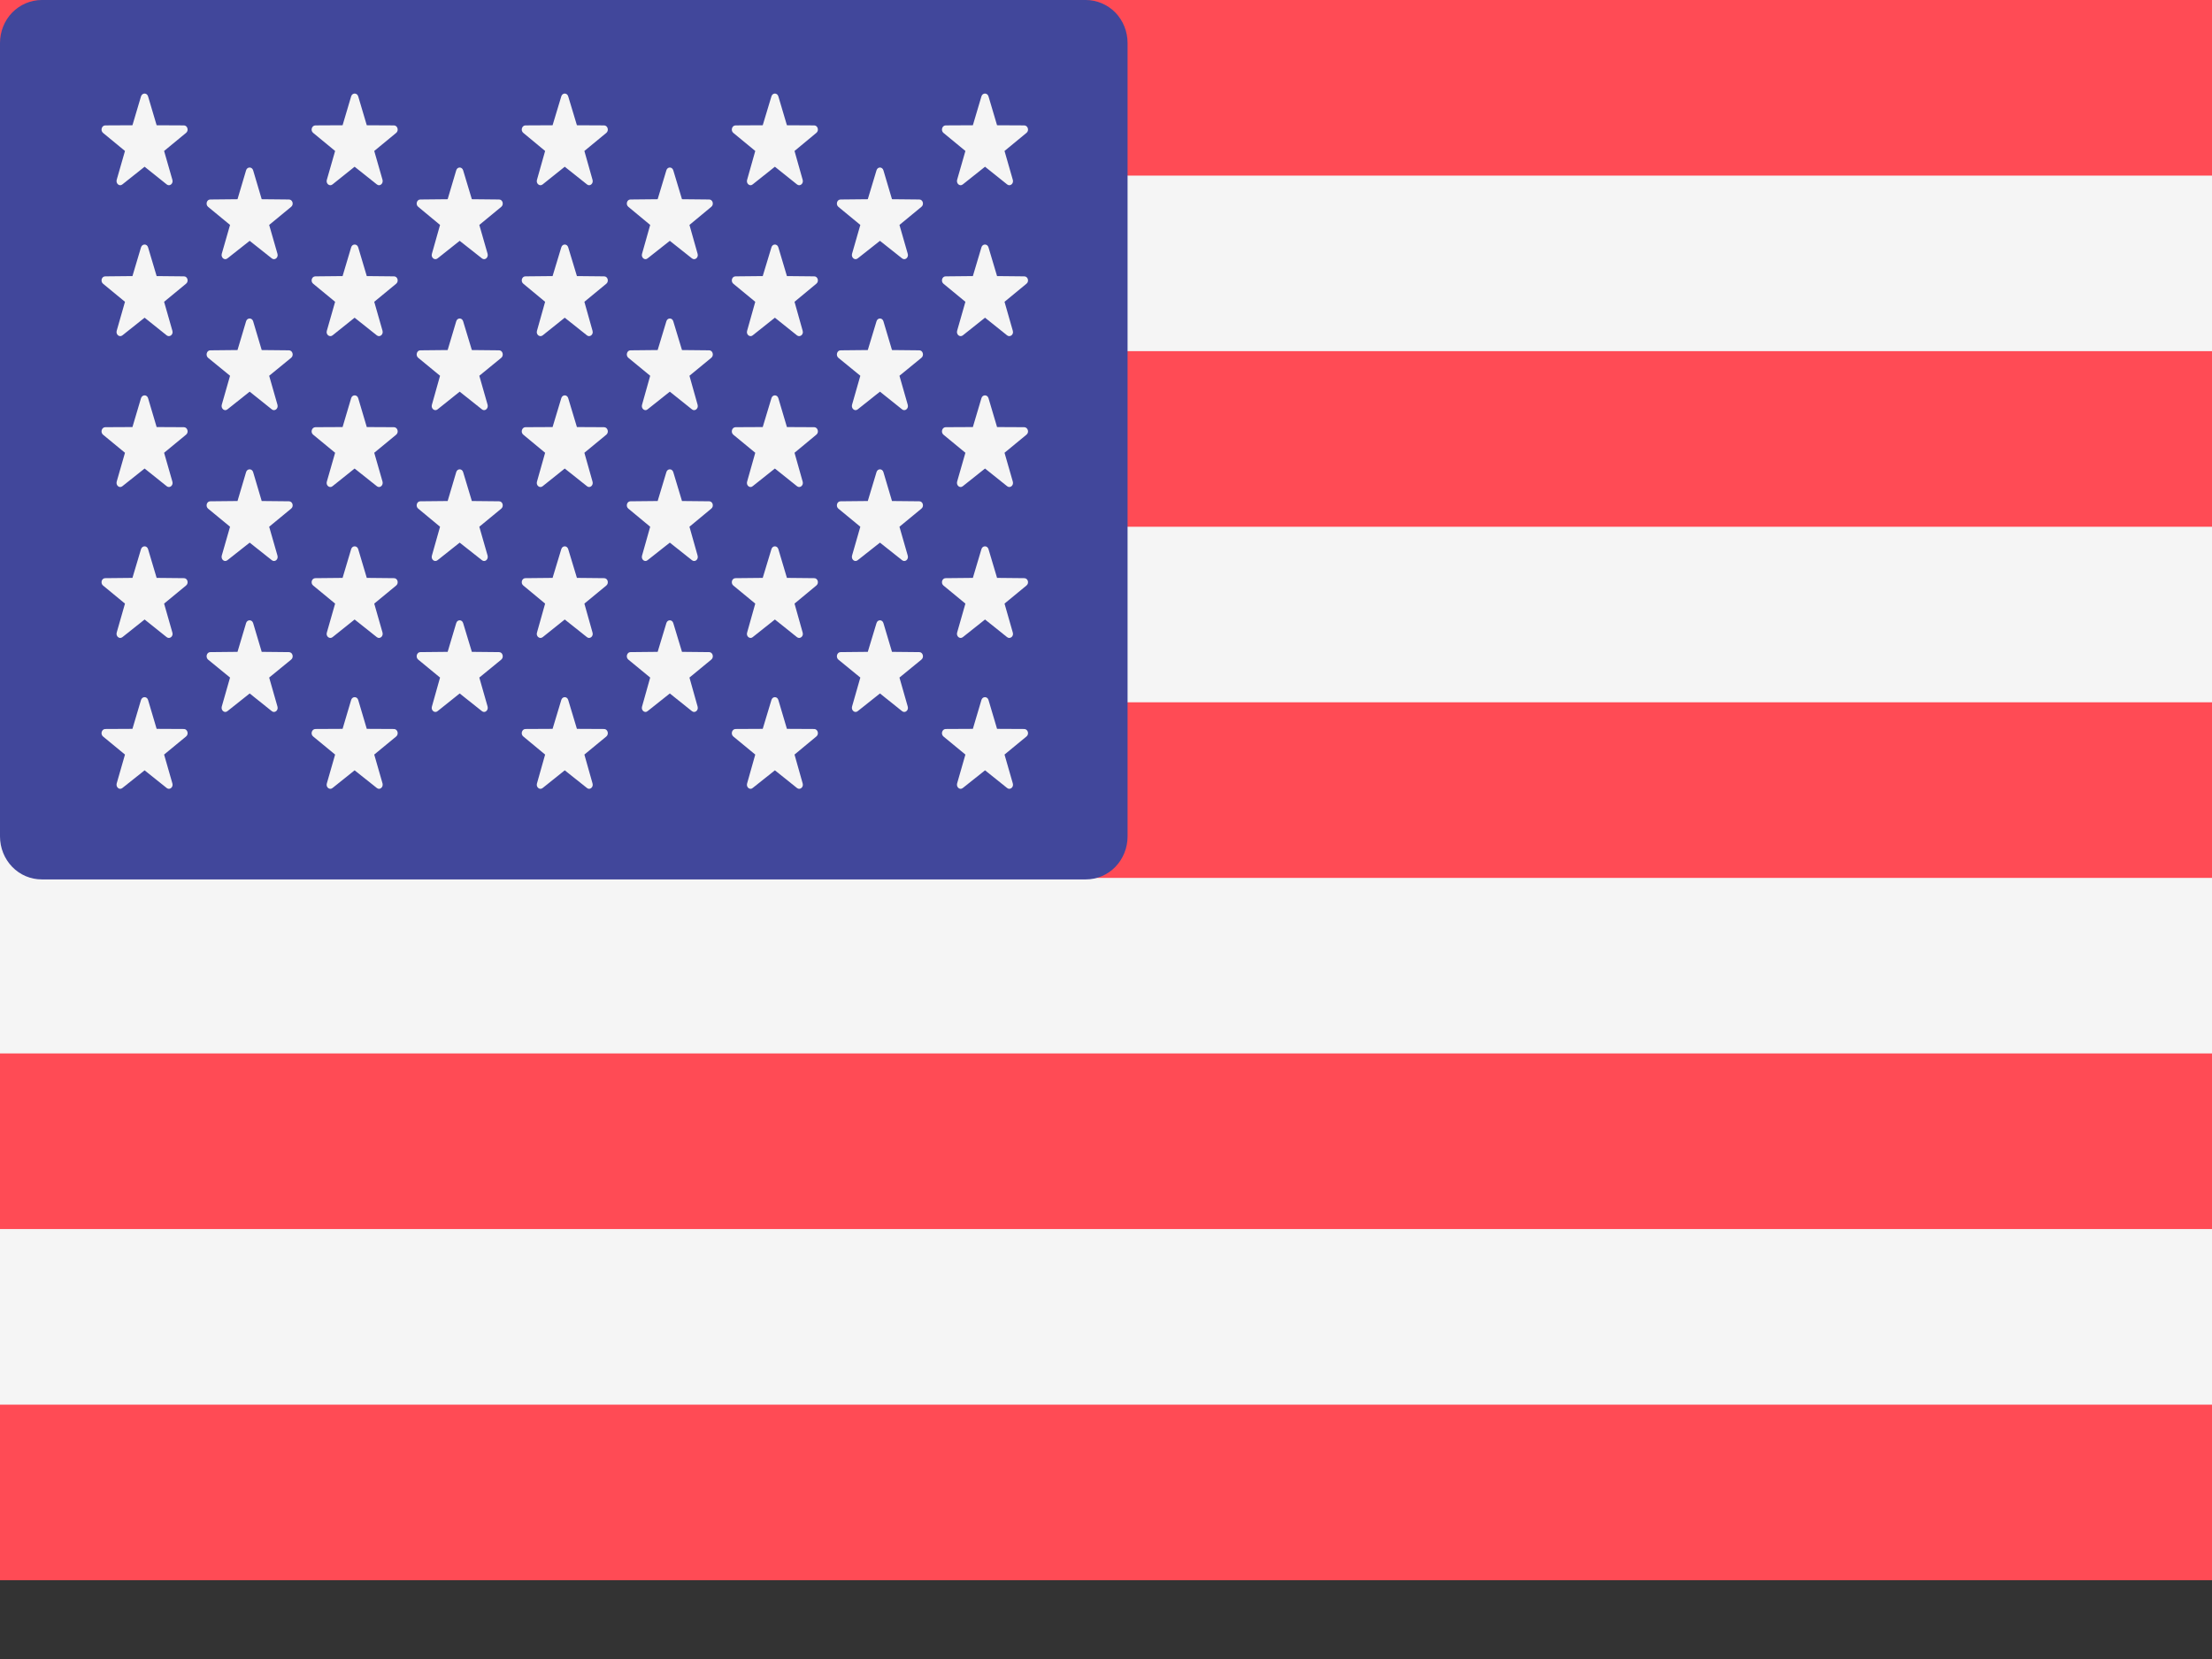
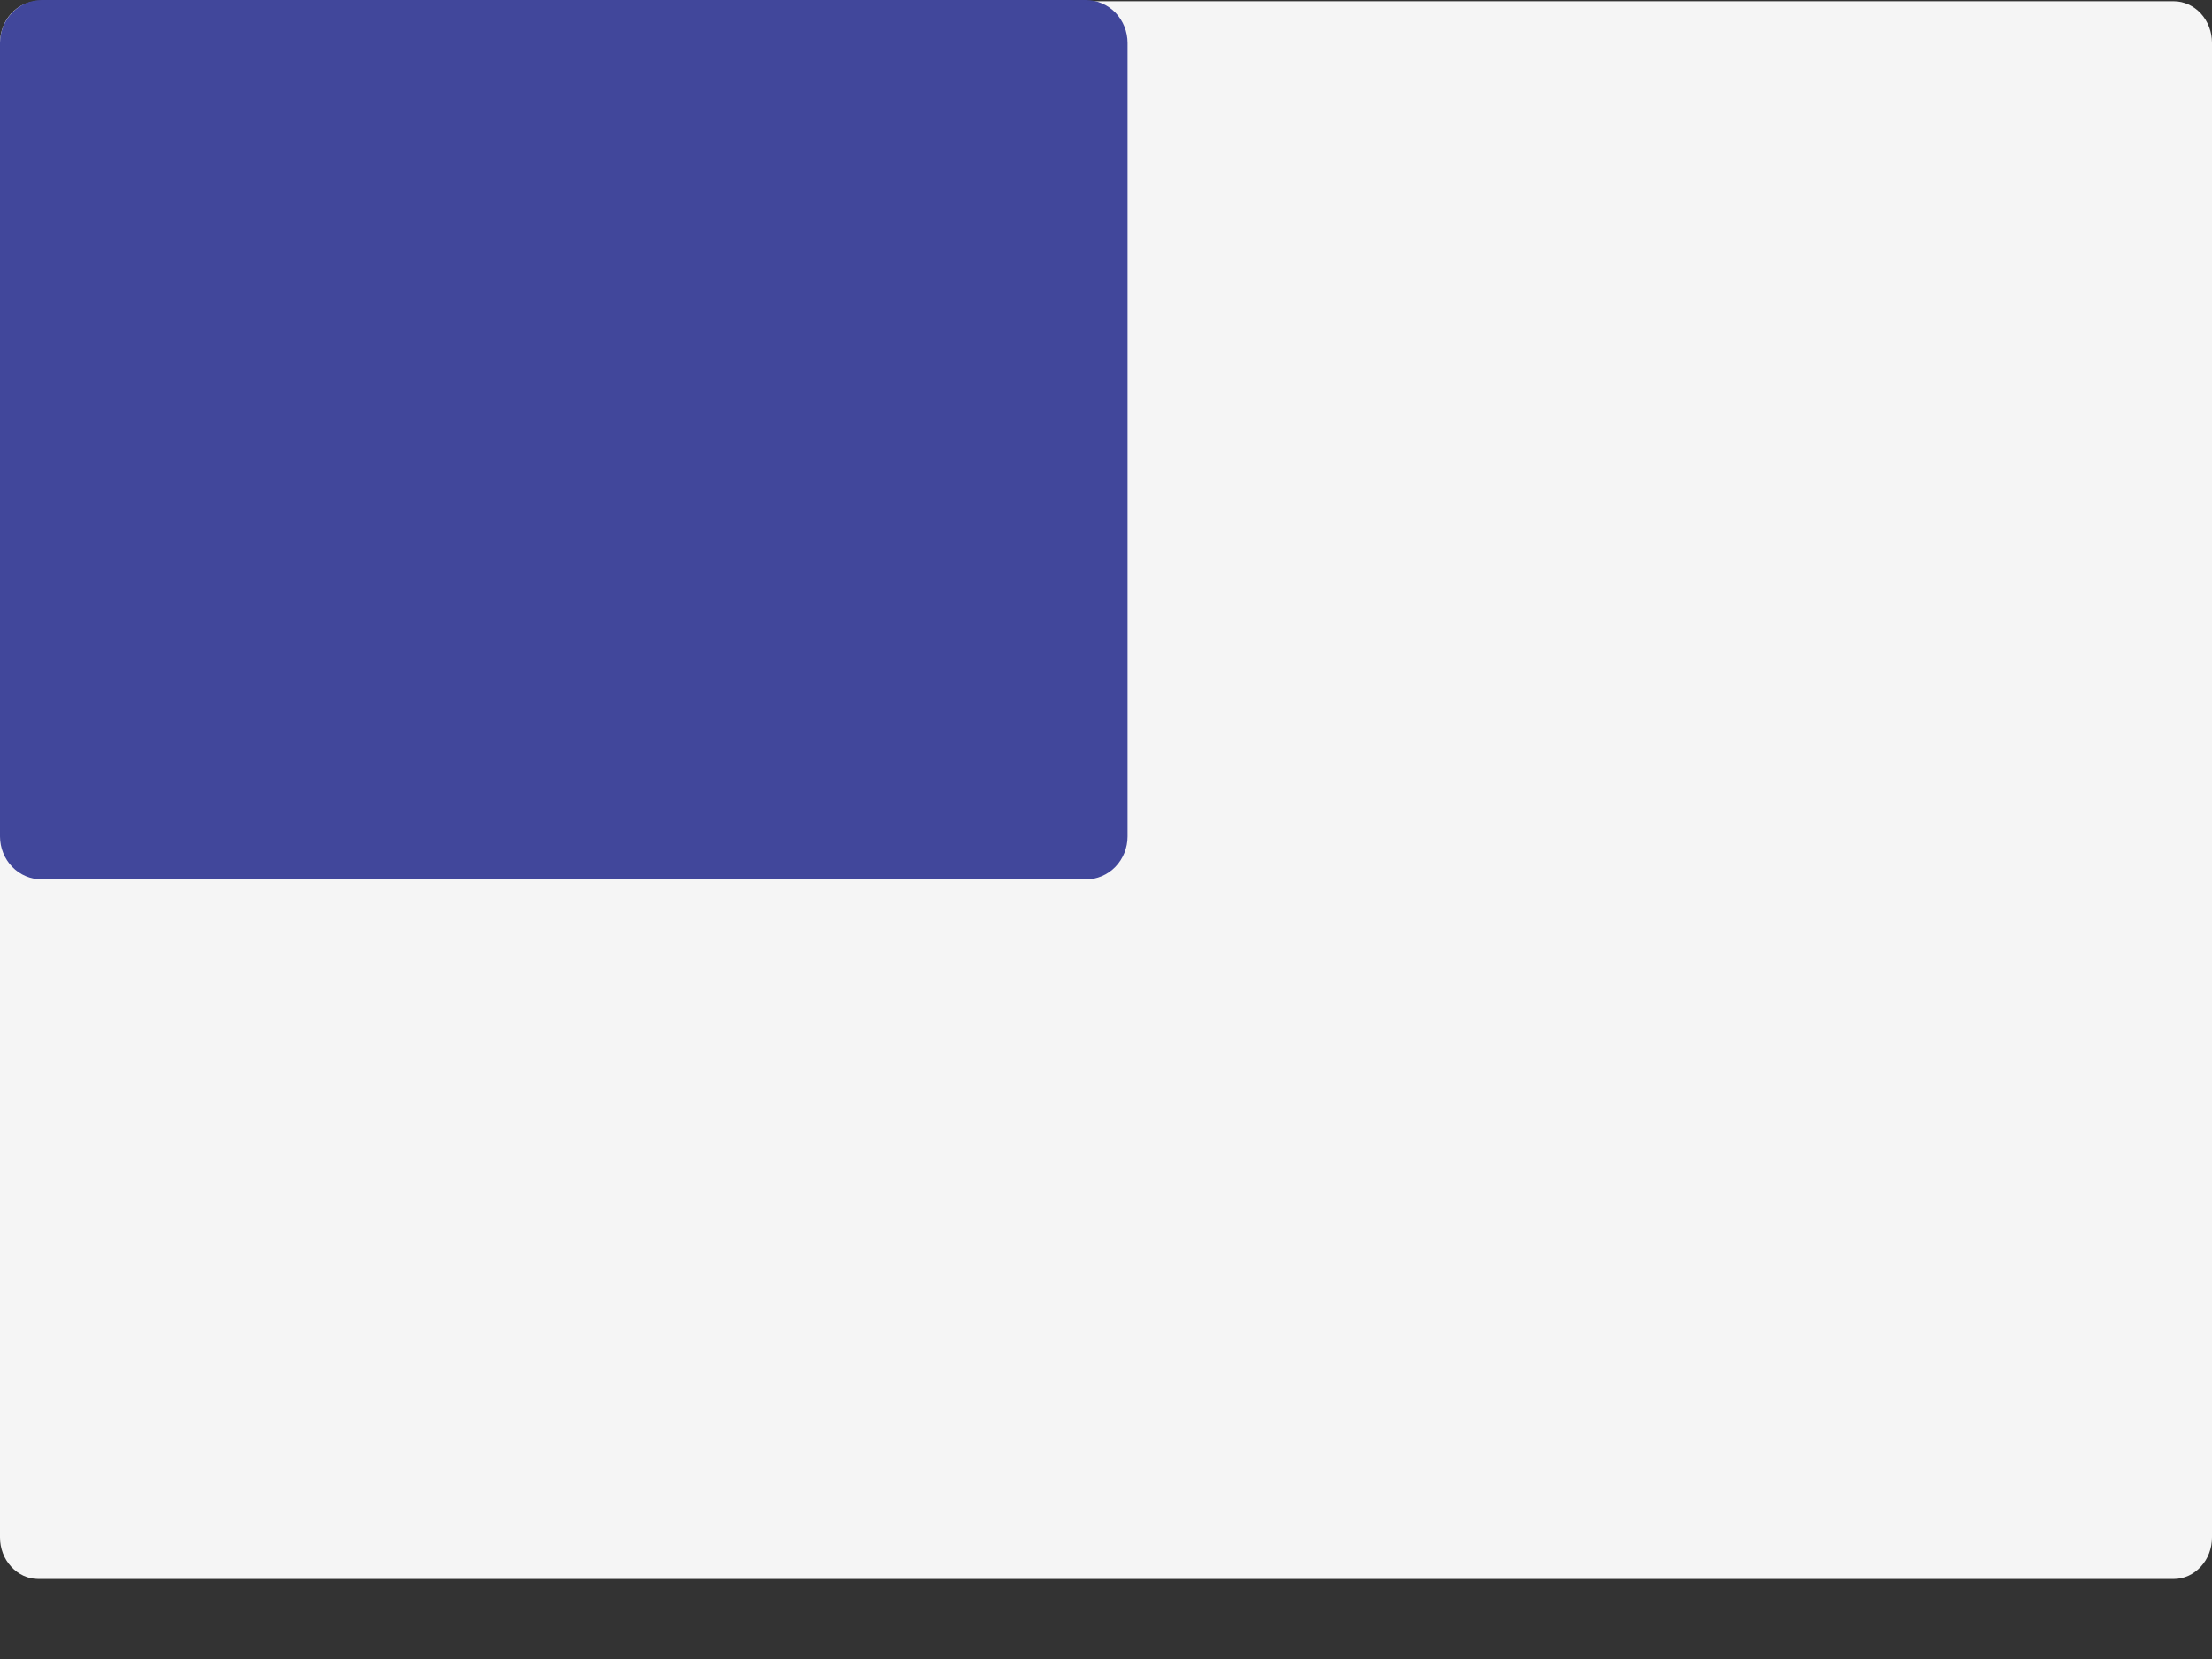
<svg xmlns="http://www.w3.org/2000/svg" width="16" height="12" viewBox="0 0 16 12" fill="none">
  <rect x="0" y="0" width="16" height="12" fill="#333333" stroke="none" />
  <path d="M15.724 11.421H0.276C0.203 11.421 0.133 11.389 0.081 11.332C0.029 11.276 8.2863e-06 11.2 0 11.12L0 0.31C8.2863e-06 0.23 0.029 0.154 0.081 0.097C0.133 0.041 0.203 0.009 0.276 0.009H15.724C15.797 0.009 15.867 0.041 15.919 0.097C15.971 0.154 16 0.23 16 0.31V11.12C16 11.2 15.971 11.276 15.919 11.332C15.867 11.389 15.797 11.421 15.724 11.421Z" fill="#F5F5F5" />
-   <path d="M0 2.54H16V3.81H0V2.54ZM0 0H16V1.27H0V0ZM16 6.35H0.276C0.203 6.35 0.133 6.304 0.081 6.223C0.029 6.141 8.28632e-06 6.031 0 5.915L0 5.08H16V6.35ZM0 10.16H16V11.43H0V10.16ZM0 7.62H16V8.89H0V7.62Z" fill="#FF4B55" />
  <path d="M7.854 0H0.302C0.222 -5.28988e-10 0.145 0.033 0.088 0.091C0.032 0.149 9.07509e-06 0.228 0 0.311L0 6.05C9.07391e-06 6.133 0.032 6.212 0.088 6.27C0.145 6.329 0.222 6.361 0.302 6.361H7.854C7.934 6.361 8.011 6.329 8.068 6.27C8.124 6.212 8.156 6.133 8.156 6.05V0.311C8.156 0.228 8.124 0.149 8.068 0.091C8.011 0.033 7.934 9.333e-06 7.854 0Z" fill="#41479B" />
-   <path d="M1.071 0.697L1.133 0.906L1.331 0.907C1.356 0.908 1.367 0.944 1.346 0.961L1.187 1.092L1.247 1.301C1.255 1.328 1.227 1.351 1.206 1.334L1.046 1.206L0.885 1.334C0.864 1.351 0.837 1.328 0.844 1.301L0.904 1.092L0.745 0.961C0.725 0.944 0.735 0.908 0.761 0.907L0.958 0.906L1.02 0.697C1.029 0.67 1.063 0.67 1.071 0.697ZM1.071 1.789L1.133 1.997L1.331 1.999C1.356 1.999 1.367 2.035 1.346 2.052L1.187 2.183L1.247 2.393C1.255 2.42 1.227 2.442 1.206 2.426L1.046 2.298L0.885 2.426C0.864 2.442 0.837 2.42 0.844 2.393L0.904 2.183L0.745 2.052C0.725 2.035 0.735 1.999 0.761 1.999L0.958 1.997L1.02 1.789C1.029 1.762 1.063 1.762 1.071 1.789ZM1.071 2.88L1.133 3.089L1.331 3.09C1.356 3.091 1.367 3.127 1.346 3.144L1.187 3.275L1.247 3.484C1.255 3.511 1.227 3.534 1.206 3.517L1.046 3.389L0.885 3.517C0.864 3.534 0.837 3.511 0.844 3.484L0.904 3.275L0.745 3.144C0.725 3.127 0.735 3.091 0.761 3.09L0.958 3.089L1.02 2.88C1.029 2.853 1.063 2.853 1.071 2.88ZM1.071 3.972L1.133 4.18L1.331 4.182C1.356 4.182 1.367 4.218 1.346 4.235L1.187 4.366L1.247 4.576C1.255 4.603 1.227 4.625 1.206 4.609L1.046 4.481L0.885 4.609C0.864 4.625 0.837 4.603 0.844 4.576L0.904 4.366L0.745 4.235C0.725 4.218 0.735 4.182 0.761 4.182L0.958 4.18L1.02 3.972C1.029 3.945 1.063 3.945 1.071 3.972ZM1.071 5.063L1.133 5.272L1.331 5.273C1.356 5.274 1.367 5.31 1.346 5.327L1.187 5.458L1.247 5.667C1.255 5.694 1.227 5.717 1.206 5.7L1.046 5.572L0.885 5.7C0.864 5.717 0.837 5.694 0.844 5.667L0.904 5.458L0.745 5.327C0.725 5.31 0.735 5.274 0.761 5.273L0.958 5.272L1.02 5.063C1.029 5.036 1.063 5.036 1.071 5.063ZM1.831 1.232L1.893 1.441L2.09 1.443C2.116 1.443 2.127 1.479 2.106 1.496L1.947 1.627L2.007 1.836C2.015 1.863 1.987 1.886 1.966 1.869L1.806 1.742L1.645 1.869C1.624 1.886 1.597 1.863 1.604 1.836L1.664 1.627L1.505 1.496C1.485 1.479 1.495 1.443 1.521 1.443L1.718 1.441L1.78 1.232C1.788 1.205 1.823 1.205 1.831 1.232ZM1.831 2.324L1.893 2.532L2.09 2.534C2.116 2.534 2.127 2.571 2.106 2.588L1.947 2.718L2.007 2.928C2.015 2.955 1.987 2.978 1.966 2.961L1.806 2.833L1.645 2.961C1.624 2.978 1.597 2.955 1.604 2.928L1.664 2.718L1.505 2.588C1.485 2.571 1.495 2.534 1.521 2.534L1.718 2.532L1.78 2.324C1.788 2.297 1.823 2.297 1.831 2.324ZM1.831 3.415L1.893 3.624L2.09 3.626C2.116 3.626 2.127 3.662 2.106 3.679L1.947 3.81L2.007 4.019C2.015 4.047 1.987 4.069 1.966 4.052L1.806 3.925L1.645 4.052C1.624 4.069 1.597 4.047 1.604 4.019L1.664 3.81L1.505 3.679C1.485 3.662 1.495 3.626 1.521 3.626L1.718 3.624L1.78 3.415C1.788 3.388 1.823 3.388 1.831 3.415ZM1.831 4.507L1.893 4.715L2.09 4.717C2.116 4.717 2.127 4.754 2.106 4.771L1.947 4.901L2.007 5.111C2.015 5.138 1.987 5.161 1.966 5.144L1.806 5.016L1.645 5.144C1.624 5.161 1.597 5.138 1.604 5.111L1.664 4.901L1.505 4.771C1.485 4.754 1.495 4.717 1.521 4.717L1.718 4.715L1.78 4.507C1.788 4.48 1.823 4.48 1.831 4.507ZM2.591 0.697L2.653 0.906L2.85 0.907C2.876 0.908 2.886 0.944 2.866 0.961L2.707 1.092L2.767 1.301C2.774 1.328 2.747 1.351 2.726 1.334L2.565 1.206L2.405 1.334C2.384 1.351 2.356 1.328 2.364 1.301L2.424 1.092L2.265 0.961C2.244 0.944 2.255 0.908 2.281 0.907L2.478 0.906L2.54 0.697C2.548 0.67 2.583 0.67 2.591 0.697ZM2.591 1.789L2.653 1.997L2.85 1.999C2.876 1.999 2.886 2.035 2.866 2.052L2.707 2.183L2.767 2.393C2.774 2.42 2.747 2.442 2.726 2.426L2.565 2.298L2.405 2.426C2.384 2.442 2.356 2.42 2.364 2.393L2.424 2.183L2.265 2.052C2.244 2.035 2.255 1.999 2.281 1.999L2.478 1.997L2.54 1.789C2.548 1.762 2.583 1.762 2.591 1.789ZM2.591 2.88L2.653 3.089L2.85 3.09C2.876 3.091 2.886 3.127 2.866 3.144L2.707 3.275L2.767 3.484C2.774 3.511 2.747 3.534 2.726 3.517L2.565 3.389L2.405 3.517C2.384 3.534 2.356 3.511 2.364 3.484L2.424 3.275L2.265 3.144C2.244 3.127 2.255 3.091 2.281 3.09L2.478 3.089L2.54 2.88C2.548 2.853 2.583 2.853 2.591 2.88ZM2.591 3.972L2.653 4.18L2.85 4.182C2.876 4.182 2.886 4.218 2.866 4.235L2.707 4.366L2.767 4.576C2.774 4.603 2.747 4.625 2.726 4.609L2.565 4.481L2.405 4.609C2.384 4.625 2.356 4.603 2.364 4.576L2.424 4.366L2.265 4.235C2.244 4.218 2.255 4.182 2.281 4.182L2.478 4.18L2.54 3.972C2.548 3.945 2.583 3.945 2.591 3.972ZM2.591 5.063L2.653 5.272L2.85 5.273C2.876 5.274 2.886 5.31 2.866 5.327L2.707 5.458L2.767 5.667C2.774 5.694 2.747 5.717 2.726 5.7L2.565 5.572L2.405 5.7C2.384 5.717 2.356 5.694 2.364 5.667L2.424 5.458L2.265 5.327C2.244 5.31 2.255 5.274 2.281 5.273L2.478 5.272L2.54 5.063C2.548 5.036 2.583 5.036 2.591 5.063ZM3.35 1.232L3.413 1.441L3.61 1.443C3.636 1.443 3.646 1.479 3.626 1.496L3.467 1.627L3.527 1.836C3.534 1.863 3.507 1.886 3.486 1.869L3.325 1.742L3.165 1.869C3.144 1.886 3.116 1.863 3.124 1.836L3.183 1.627L3.025 1.496C3.004 1.479 3.015 1.443 3.04 1.443L3.238 1.441L3.3 1.232C3.308 1.205 3.342 1.205 3.35 1.232ZM3.35 2.324L3.413 2.532L3.61 2.534C3.636 2.534 3.646 2.571 3.626 2.588L3.467 2.718L3.527 2.928C3.534 2.955 3.507 2.978 3.486 2.961L3.325 2.833L3.165 2.961C3.144 2.978 3.116 2.955 3.124 2.928L3.183 2.718L3.025 2.588C3.004 2.571 3.015 2.534 3.04 2.534L3.238 2.532L3.3 2.324C3.308 2.297 3.342 2.297 3.35 2.324ZM3.35 3.415L3.413 3.624L3.61 3.626C3.636 3.626 3.646 3.662 3.626 3.679L3.467 3.81L3.527 4.019C3.534 4.047 3.507 4.069 3.486 4.052L3.325 3.925L3.165 4.052C3.144 4.069 3.116 4.047 3.124 4.019L3.183 3.81L3.025 3.679C3.004 3.662 3.015 3.626 3.04 3.626L3.238 3.624L3.3 3.415C3.308 3.388 3.342 3.388 3.35 3.415ZM3.35 4.507L3.413 4.715L3.61 4.717C3.636 4.717 3.646 4.754 3.626 4.771L3.467 4.901L3.527 5.111C3.534 5.138 3.507 5.161 3.486 5.144L3.325 5.016L3.165 5.144C3.144 5.161 3.116 5.138 3.124 5.111L3.183 4.901L3.025 4.771C3.004 4.754 3.015 4.717 3.04 4.717L3.238 4.715L3.3 4.507C3.308 4.48 3.342 4.48 3.35 4.507ZM4.11 0.697L4.173 0.906L4.37 0.907C4.396 0.908 4.406 0.944 4.386 0.961L4.227 1.092L4.286 1.301C4.294 1.328 4.266 1.351 4.246 1.334L4.085 1.206L3.925 1.334C3.904 1.351 3.876 1.328 3.884 1.301L3.943 1.092L3.785 0.961C3.764 0.944 3.775 0.908 3.8 0.907L3.997 0.906L4.06 0.697C4.068 0.67 4.102 0.67 4.11 0.697ZM4.11 1.789L4.173 1.997L4.37 1.999C4.396 1.999 4.406 2.035 4.386 2.052L4.227 2.183L4.286 2.393C4.294 2.42 4.266 2.442 4.246 2.426L4.085 2.298L3.925 2.426C3.904 2.442 3.876 2.42 3.884 2.393L3.943 2.183L3.785 2.052C3.764 2.035 3.775 1.999 3.8 1.999L3.997 1.997L4.06 1.789C4.068 1.762 4.102 1.762 4.11 1.789ZM4.11 2.88L4.173 3.089L4.37 3.09C4.396 3.091 4.406 3.127 4.386 3.144L4.227 3.275L4.286 3.484C4.294 3.511 4.266 3.534 4.246 3.517L4.085 3.389L3.925 3.517C3.904 3.534 3.876 3.511 3.884 3.484L3.943 3.275L3.785 3.144C3.764 3.127 3.775 3.091 3.8 3.09L3.997 3.089L4.06 2.88C4.068 2.853 4.102 2.853 4.11 2.88ZM4.11 3.972L4.173 4.18L4.37 4.182C4.396 4.182 4.406 4.218 4.386 4.235L4.227 4.366L4.286 4.576C4.294 4.603 4.266 4.625 4.246 4.609L4.085 4.481L3.925 4.609C3.904 4.625 3.876 4.603 3.884 4.576L3.943 4.366L3.785 4.235C3.764 4.218 3.775 4.182 3.8 4.182L3.997 4.18L4.06 3.972C4.068 3.945 4.102 3.945 4.11 3.972ZM4.11 5.063L4.173 5.272L4.37 5.273C4.396 5.274 4.406 5.31 4.386 5.327L4.227 5.458L4.286 5.667C4.294 5.694 4.266 5.717 4.246 5.7L4.085 5.572L3.925 5.7C3.904 5.717 3.876 5.694 3.884 5.667L3.943 5.458L3.785 5.327C3.764 5.31 3.775 5.274 3.8 5.273L3.997 5.272L4.06 5.063C4.068 5.036 4.102 5.036 4.11 5.063ZM4.87 1.232L4.933 1.441L5.13 1.443C5.155 1.443 5.166 1.479 5.145 1.496L4.987 1.627L5.046 1.836C5.054 1.863 5.026 1.886 5.005 1.869L4.845 1.742L4.684 1.869C4.664 1.886 4.636 1.863 4.644 1.836L4.703 1.627L4.545 1.496C4.524 1.479 4.535 1.443 4.56 1.443L4.757 1.441L4.82 1.232C4.828 1.205 4.862 1.205 4.87 1.232ZM4.87 2.324L4.933 2.532L5.13 2.534C5.155 2.534 5.166 2.571 5.145 2.588L4.987 2.718L5.046 2.928C5.054 2.955 5.026 2.978 5.005 2.961L4.845 2.833L4.684 2.961C4.664 2.978 4.636 2.955 4.644 2.928L4.703 2.718L4.545 2.588C4.524 2.571 4.535 2.534 4.56 2.534L4.757 2.532L4.82 2.324C4.828 2.297 4.862 2.297 4.87 2.324ZM4.87 3.415L4.933 3.624L5.13 3.626C5.155 3.626 5.166 3.662 5.145 3.679L4.987 3.81L5.046 4.019C5.054 4.047 5.026 4.069 5.005 4.052L4.845 3.925L4.684 4.052C4.664 4.069 4.636 4.047 4.644 4.019L4.703 3.81L4.545 3.679C4.524 3.662 4.535 3.626 4.56 3.626L4.757 3.624L4.82 3.415C4.828 3.388 4.862 3.388 4.87 3.415ZM4.87 4.507L4.933 4.715L5.13 4.717C5.155 4.717 5.166 4.754 5.145 4.771L4.987 4.901L5.046 5.111C5.054 5.138 5.026 5.161 5.005 5.144L4.845 5.016L4.684 5.144C4.664 5.161 4.636 5.138 4.644 5.111L4.703 4.901L4.545 4.771C4.524 4.754 4.535 4.717 4.56 4.717L4.757 4.715L4.82 4.507C4.828 4.48 4.862 4.48 4.87 4.507ZM5.63 0.697L5.692 0.906L5.89 0.907C5.915 0.908 5.926 0.944 5.905 0.961L5.747 1.092L5.806 1.301C5.814 1.328 5.786 1.351 5.765 1.334L5.605 1.206L5.444 1.334C5.424 1.351 5.396 1.328 5.404 1.301L5.463 1.092L5.304 0.961C5.284 0.944 5.294 0.908 5.32 0.907L5.517 0.906L5.58 0.697C5.588 0.67 5.622 0.67 5.63 0.697ZM5.63 1.789L5.692 1.997L5.89 1.999C5.915 1.999 5.926 2.035 5.905 2.052L5.747 2.183L5.806 2.393C5.814 2.42 5.786 2.442 5.765 2.426L5.605 2.298L5.444 2.426C5.424 2.442 5.396 2.42 5.404 2.393L5.463 2.183L5.304 2.052C5.284 2.035 5.294 1.999 5.32 1.999L5.517 1.997L5.58 1.789C5.588 1.762 5.622 1.762 5.63 1.789ZM5.63 2.88L5.692 3.089L5.89 3.09C5.915 3.091 5.926 3.127 5.905 3.144L5.747 3.275L5.806 3.484C5.814 3.511 5.786 3.534 5.765 3.517L5.605 3.389L5.444 3.517C5.424 3.534 5.396 3.511 5.404 3.484L5.463 3.275L5.304 3.144C5.284 3.127 5.294 3.091 5.32 3.09L5.517 3.089L5.58 2.88C5.588 2.853 5.622 2.853 5.63 2.88ZM5.63 3.972L5.692 4.18L5.89 4.182C5.915 4.182 5.926 4.218 5.905 4.235L5.747 4.366L5.806 4.576C5.814 4.603 5.786 4.625 5.765 4.609L5.605 4.481L5.444 4.609C5.424 4.625 5.396 4.603 5.404 4.576L5.463 4.366L5.304 4.235C5.284 4.218 5.294 4.182 5.32 4.182L5.517 4.18L5.58 3.972C5.588 3.945 5.622 3.945 5.63 3.972ZM5.63 5.063L5.692 5.272L5.89 5.273C5.915 5.274 5.926 5.31 5.905 5.327L5.747 5.458L5.806 5.667C5.814 5.694 5.786 5.717 5.765 5.7L5.605 5.572L5.444 5.7C5.424 5.717 5.396 5.694 5.404 5.667L5.463 5.458L5.304 5.327C5.284 5.31 5.294 5.274 5.32 5.273L5.517 5.272L5.58 5.063C5.588 5.036 5.622 5.036 5.63 5.063ZM6.39 1.232L6.452 1.441L6.65 1.443C6.675 1.443 6.686 1.479 6.665 1.496L6.506 1.627L6.566 1.836C6.574 1.863 6.546 1.886 6.525 1.869L6.365 1.742L6.204 1.869C6.183 1.886 6.156 1.863 6.163 1.836L6.223 1.627L6.064 1.496C6.044 1.479 6.054 1.443 6.08 1.443L6.277 1.441L6.34 1.232C6.348 1.205 6.382 1.205 6.39 1.232ZM6.39 2.324L6.452 2.532L6.65 2.534C6.675 2.534 6.686 2.571 6.665 2.588L6.506 2.718L6.566 2.928C6.574 2.955 6.546 2.978 6.525 2.961L6.365 2.833L6.204 2.961C6.183 2.978 6.156 2.955 6.163 2.928L6.223 2.718L6.064 2.588C6.044 2.571 6.054 2.534 6.08 2.534L6.277 2.532L6.34 2.324C6.348 2.297 6.382 2.297 6.39 2.324ZM6.39 3.415L6.452 3.624L6.65 3.626C6.675 3.626 6.686 3.662 6.665 3.679L6.506 3.81L6.566 4.019C6.574 4.047 6.546 4.069 6.525 4.052L6.365 3.925L6.204 4.052C6.183 4.069 6.156 4.047 6.163 4.019L6.223 3.81L6.064 3.679C6.044 3.662 6.054 3.626 6.08 3.626L6.277 3.624L6.34 3.415C6.348 3.388 6.382 3.388 6.39 3.415ZM6.39 4.507L6.452 4.715L6.65 4.717C6.675 4.717 6.686 4.754 6.665 4.771L6.506 4.901L6.566 5.111C6.574 5.138 6.546 5.161 6.525 5.144L6.365 5.016L6.204 5.144C6.183 5.161 6.156 5.138 6.163 5.111L6.223 4.901L6.064 4.771C6.044 4.754 6.054 4.717 6.08 4.717L6.277 4.715L6.34 4.507C6.348 4.48 6.382 4.48 6.39 4.507ZM7.15 0.697L7.212 0.906L7.409 0.907C7.435 0.908 7.446 0.944 7.425 0.961L7.266 1.092L7.326 1.301C7.334 1.328 7.306 1.351 7.285 1.334L7.125 1.206L6.964 1.334C6.943 1.351 6.916 1.328 6.923 1.301L6.983 1.092L6.824 0.961C6.804 0.944 6.814 0.908 6.84 0.907L7.037 0.906L7.099 0.697C7.107 0.67 7.142 0.67 7.15 0.697ZM7.15 1.789L7.212 1.997L7.409 1.999C7.435 1.999 7.446 2.035 7.425 2.052L7.266 2.183L7.326 2.393C7.334 2.42 7.306 2.442 7.285 2.426L7.125 2.298L6.964 2.426C6.943 2.442 6.916 2.42 6.923 2.393L6.983 2.183L6.824 2.052C6.804 2.035 6.814 1.999 6.84 1.999L7.037 1.997L7.099 1.789C7.107 1.762 7.142 1.762 7.15 1.789ZM7.15 2.88L7.212 3.089L7.409 3.09C7.435 3.091 7.446 3.127 7.425 3.144L7.266 3.275L7.326 3.484C7.334 3.511 7.306 3.534 7.285 3.517L7.125 3.389L6.964 3.517C6.943 3.534 6.916 3.511 6.923 3.484L6.983 3.275L6.824 3.144C6.804 3.127 6.814 3.091 6.84 3.09L7.037 3.089L7.099 2.88C7.107 2.853 7.142 2.853 7.15 2.88ZM7.15 3.972L7.212 4.18L7.409 4.182C7.435 4.182 7.446 4.218 7.425 4.235L7.266 4.366L7.326 4.576C7.334 4.603 7.306 4.625 7.285 4.609L7.125 4.481L6.964 4.609C6.943 4.625 6.916 4.603 6.923 4.576L6.983 4.366L6.824 4.235C6.804 4.218 6.814 4.182 6.84 4.182L7.037 4.18L7.099 3.972C7.107 3.945 7.142 3.945 7.15 3.972ZM7.15 5.063L7.212 5.272L7.409 5.273C7.435 5.274 7.446 5.31 7.425 5.327L7.266 5.458L7.326 5.667C7.334 5.694 7.306 5.717 7.285 5.7L7.125 5.572L6.964 5.7C6.943 5.717 6.916 5.694 6.923 5.667L6.983 5.458L6.824 5.327C6.804 5.31 6.814 5.274 6.84 5.273L7.037 5.272L7.099 5.063C7.107 5.036 7.142 5.036 7.15 5.063Z" fill="#F5F5F5" />
</svg>